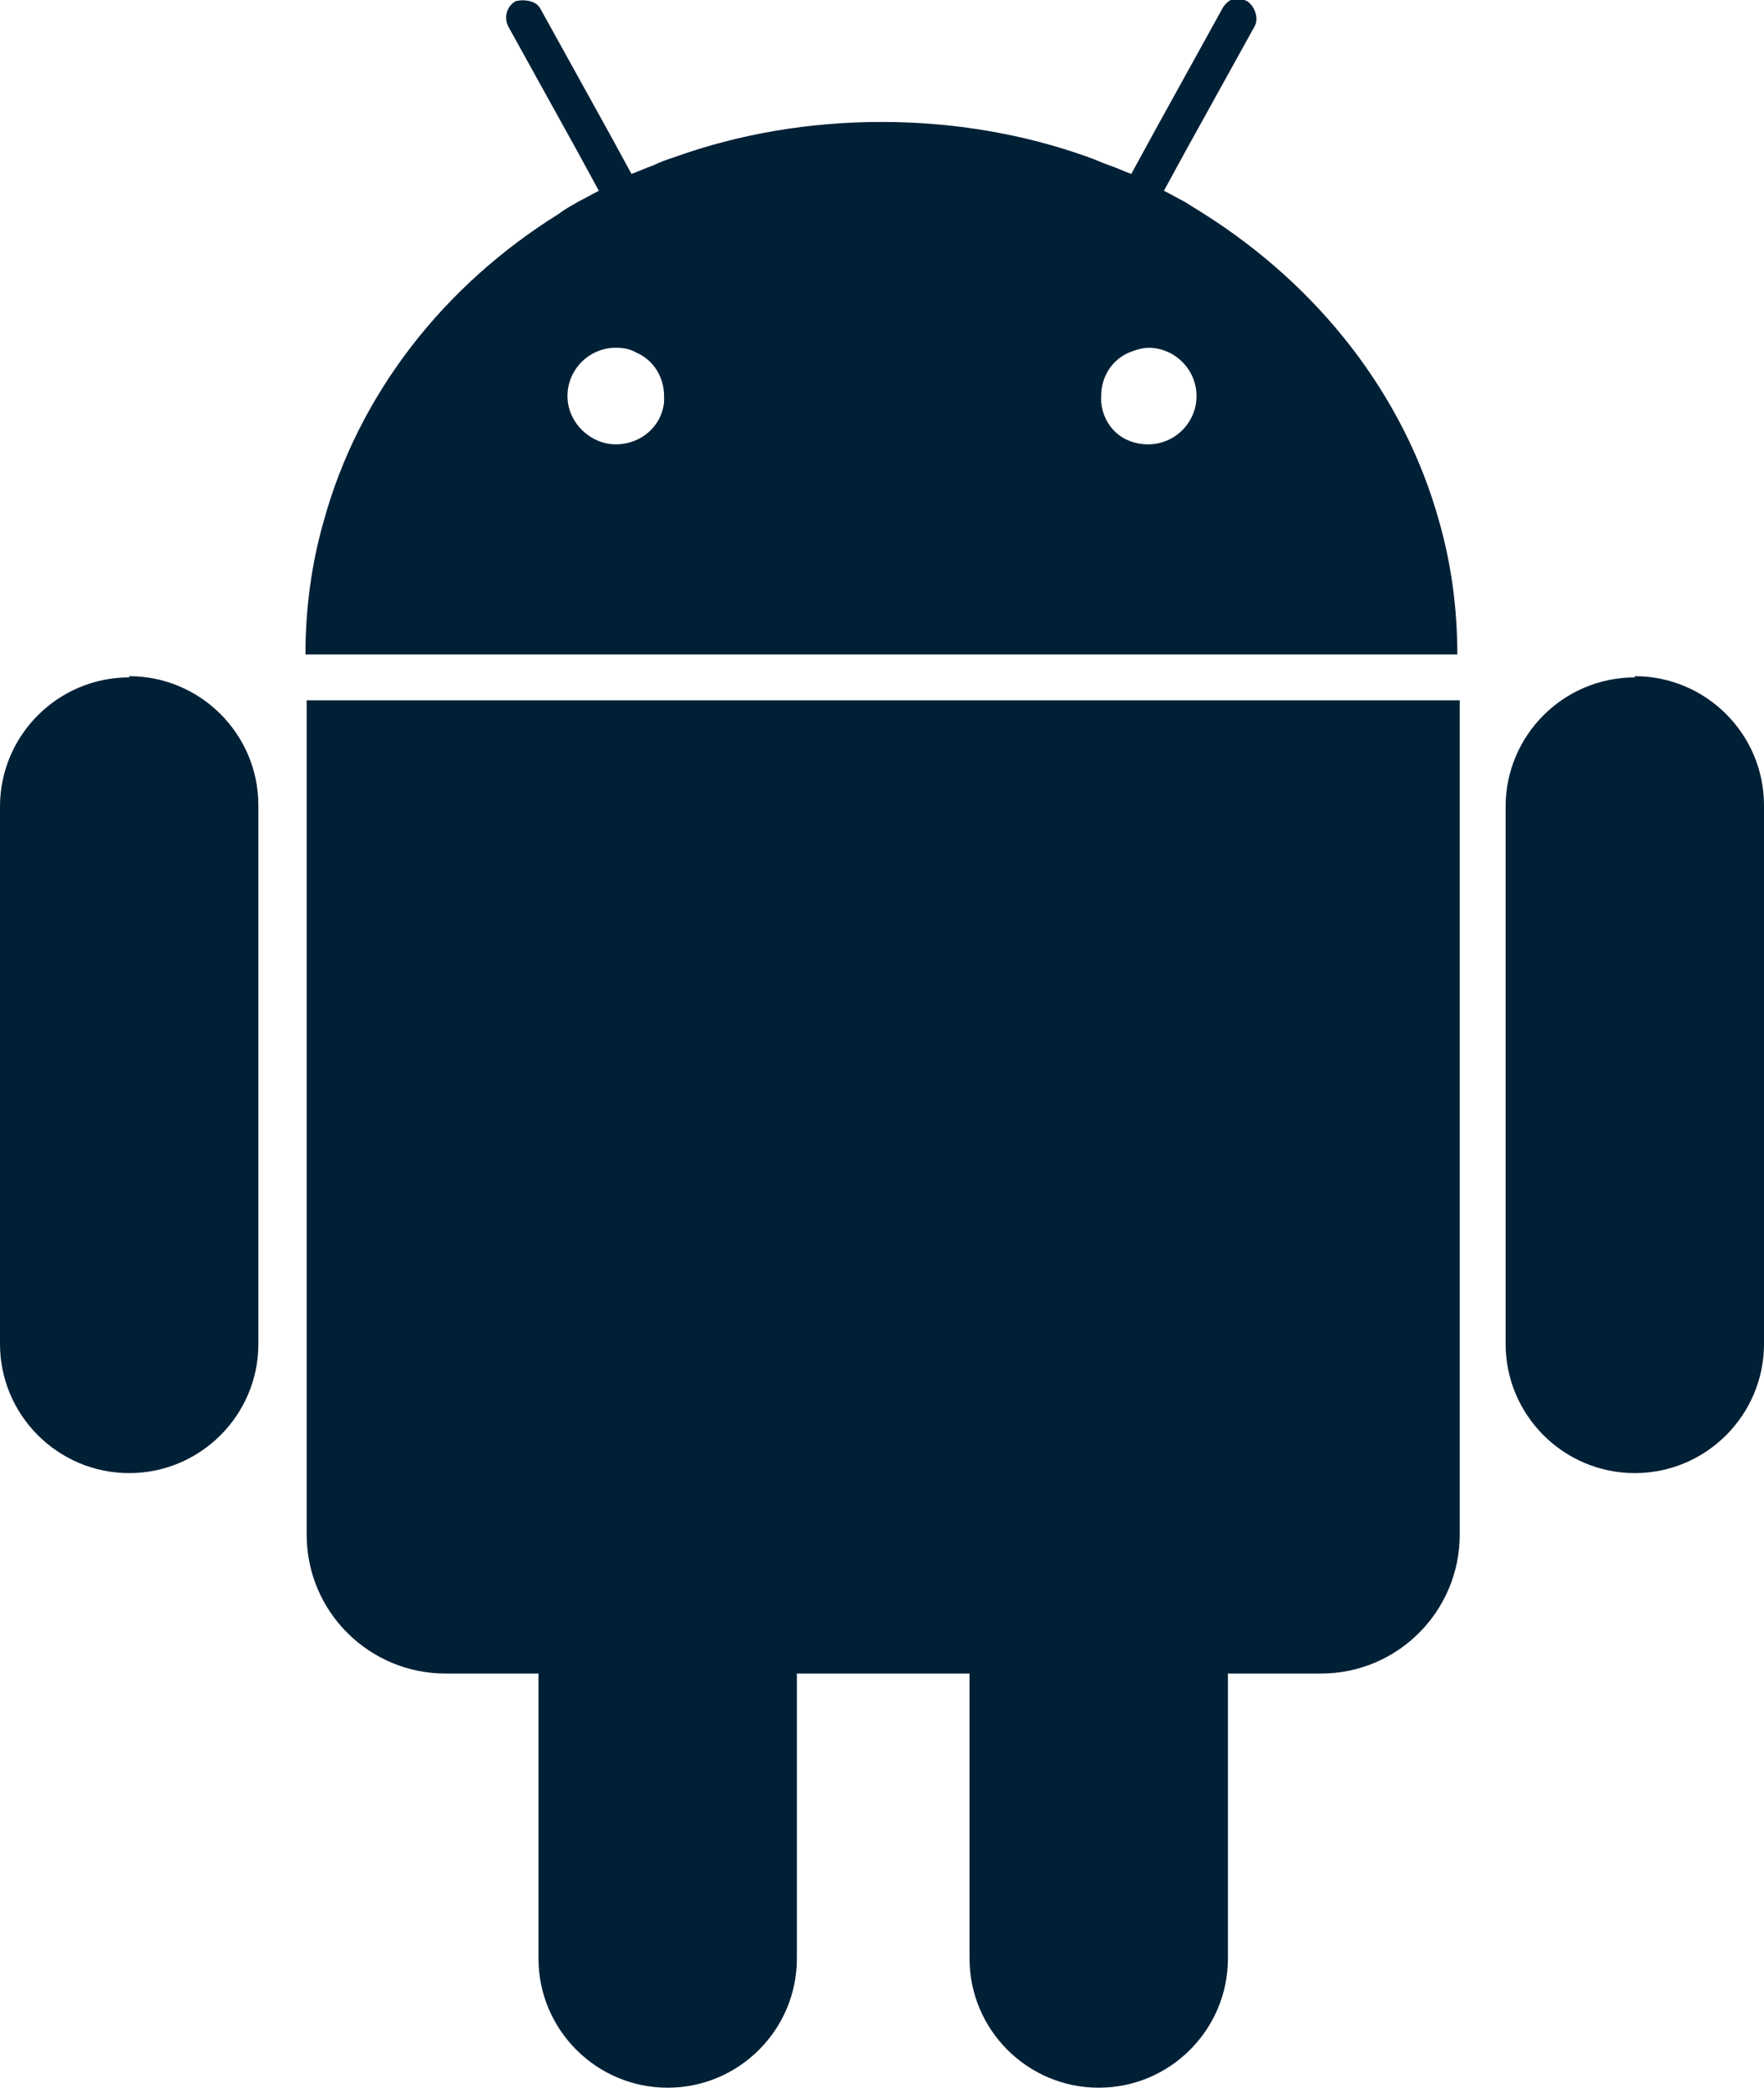
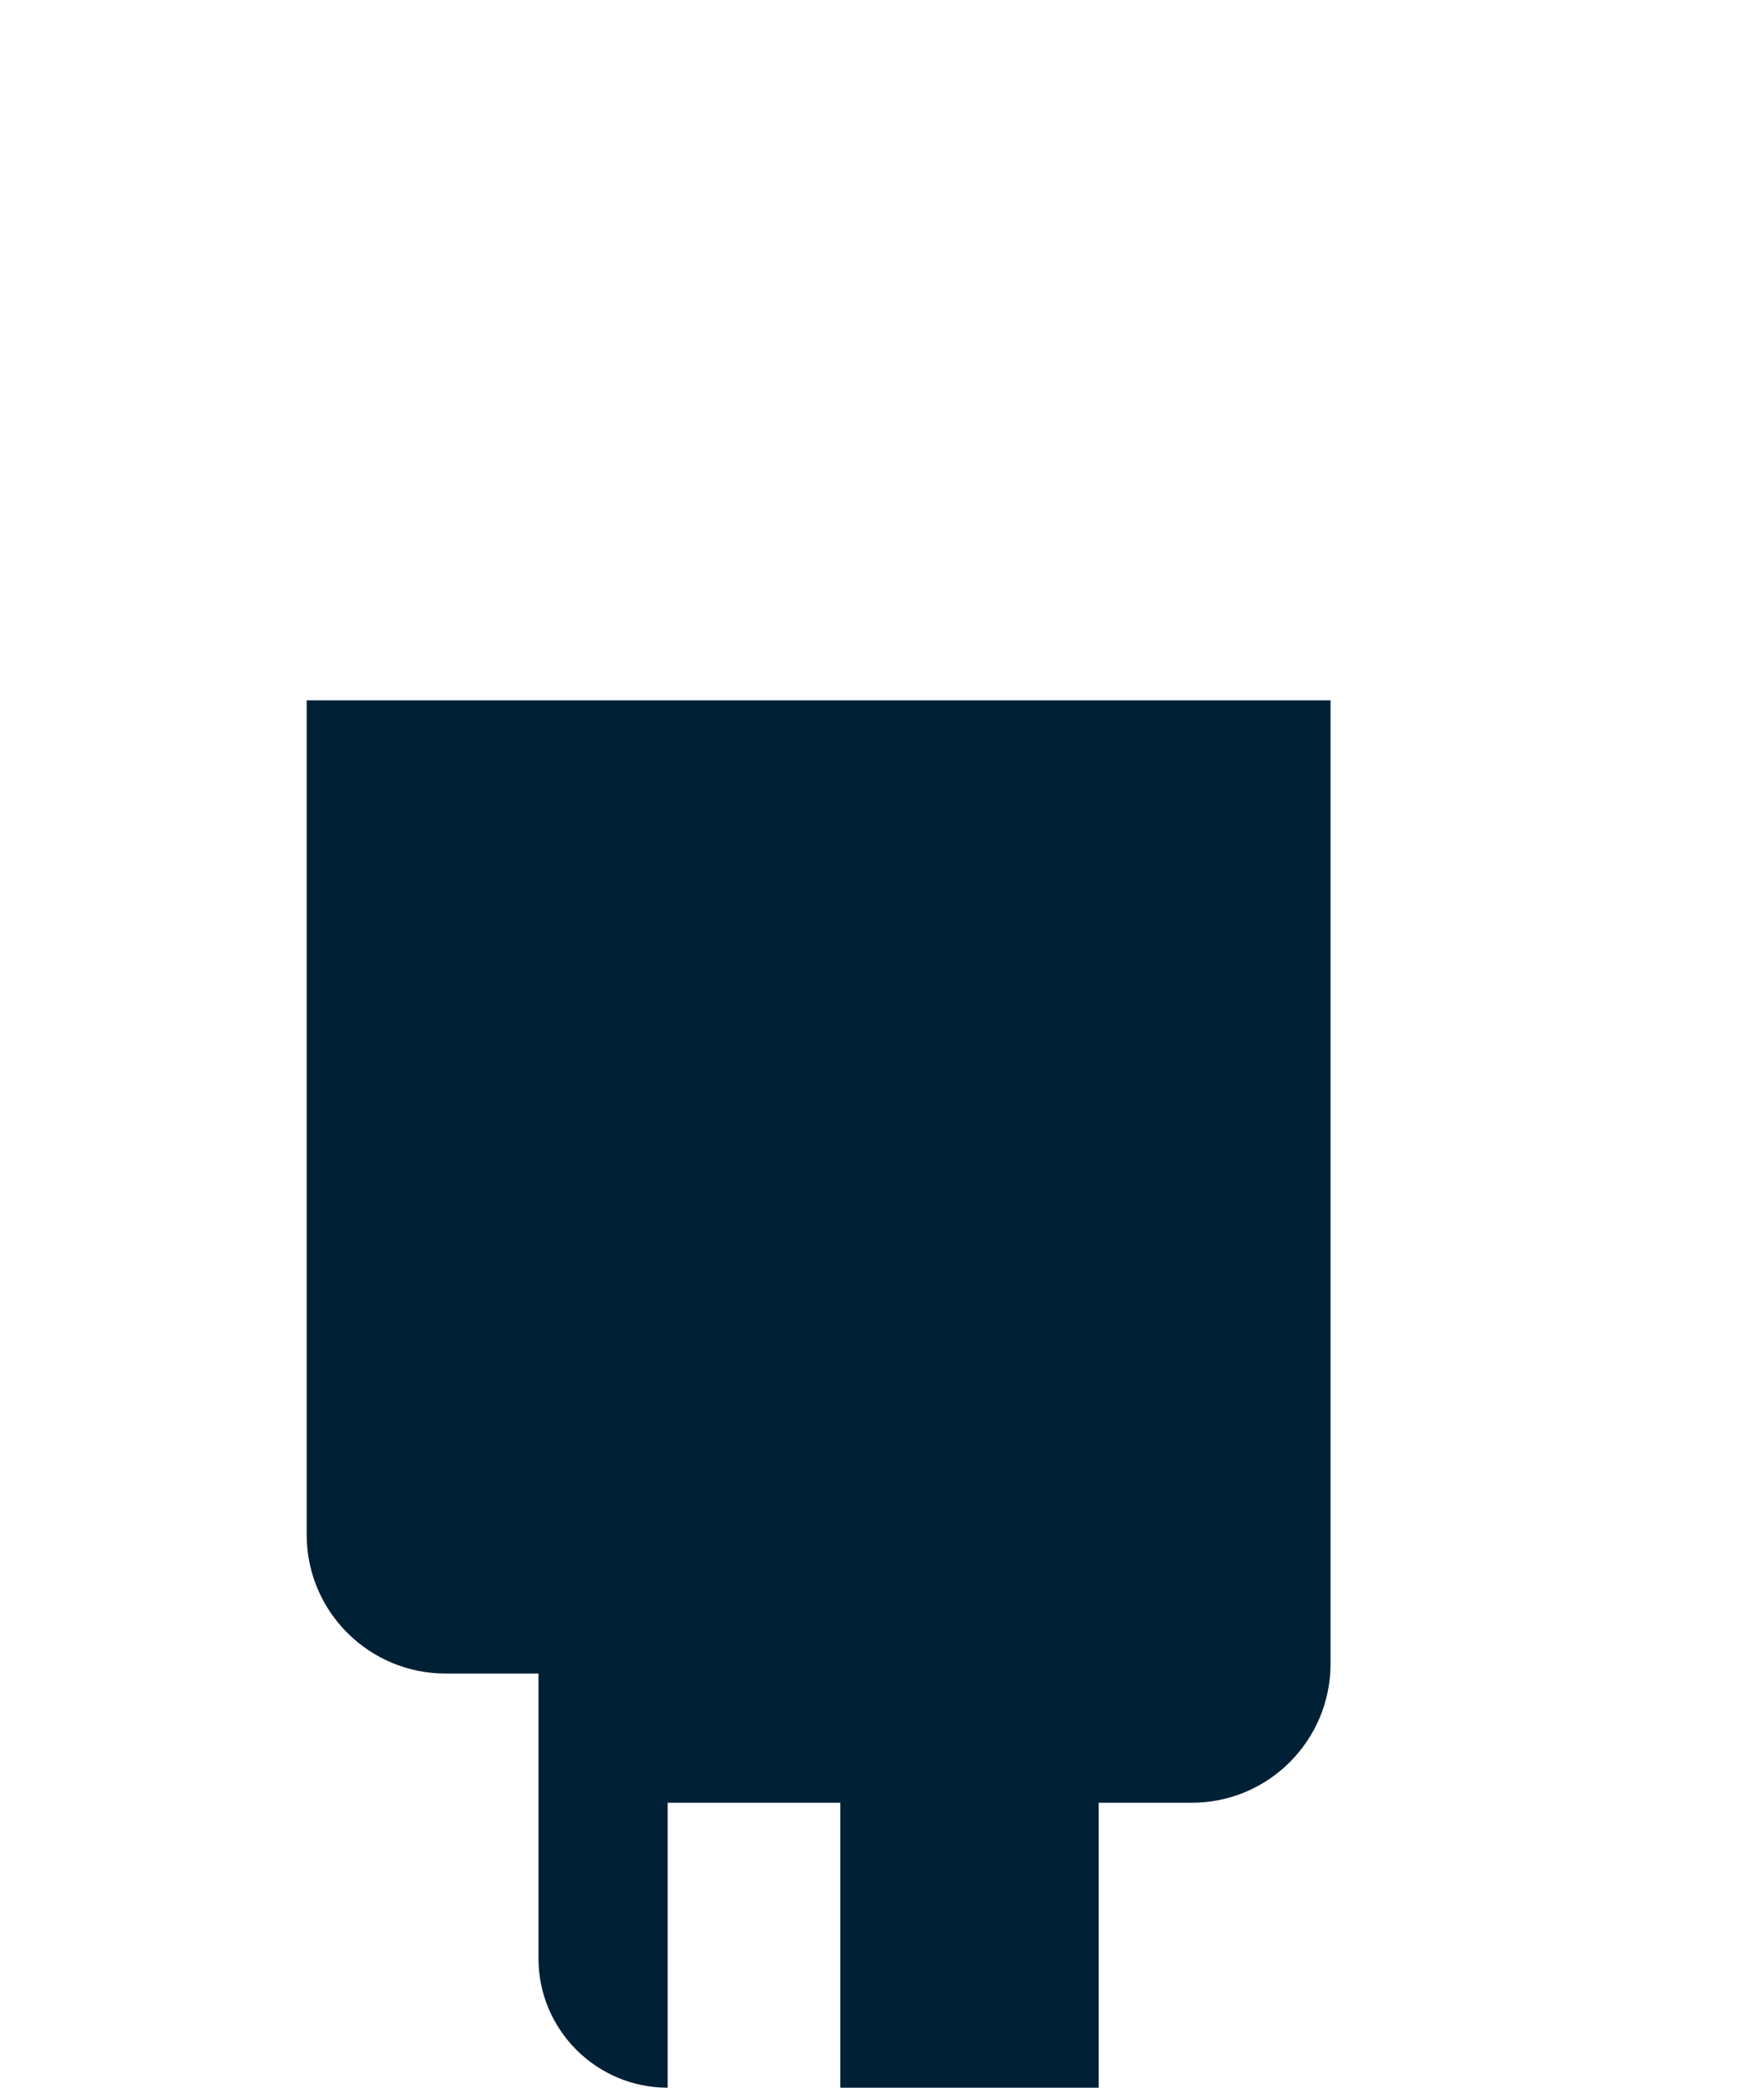
<svg xmlns="http://www.w3.org/2000/svg" id="Ebene_2" version="1.1" viewBox="0 0 146.1 172.9">
  <defs>
    <style>
      .st0 {
        fill: #002036;
      }
    </style>
  </defs>
  <g id="Ebene_1-2">
    <g id="android">
-       <path class="st0" d="M135.4,56.1c-5.9,0-10.7,4.8-10.7,10.7v44.5c0,5.9,4.8,10.7,10.7,10.7s10.7-4.8,10.7-10.7v-44.6c0-5.9-4.8-10.7-10.7-10.7" />
-       <path class="st0" d="M10.7,56.1c-5.9,0-10.7,4.8-10.7,10.7v44.5c0,5.9,4.8,10.7,10.7,10.7s10.7-4.8,10.7-10.7v-44.6c0-5.9-4.8-10.7-10.7-10.7" />
-       <path class="st0" d="M99.7,17.7h0c-.5-.3-1.1-.7-1.6-1-.6-.3-1.1-.6-1.7-.9l1.8-3.3,5.7-10.3c.4-.7,0-1.7-.6-2.1-.2-.1-.5-.2-.7-.2h-.4c-.4.1-.7.4-.9.7l-5.8,10.5-1.8,3.3c-.6-.2-1.2-.5-1.8-.7-.6-.2-1.2-.5-1.8-.7-5.3-1.9-11.1-2.9-17.1-2.9s-11.8,1-17.1,2.9c-.6.2-1.2.4-1.8.7-.6.2-1.2.5-1.8.7l-1.8-3.3L44.8.8c-.2-.4-.5-.6-.9-.7-.4-.1-.8-.1-1.2,0-.7.4-1,1.3-.6,2.1l5.7,10.3,1.8,3.3c-.6.3-1.1.6-1.7.9-.5.3-1.1.6-1.6,1h0c-9.5,5.9-16.6,14.9-19.5,25.5-1,3.5-1.5,7.2-1.5,11h95.4c0-3.8-.5-7.5-1.5-11-2.9-10.5-10-19.5-19.5-25.5M51,28.8c.6,0,1.2.1,1.7.4,1.4.6,2.3,2,2.3,3.6s0,.3,0,.5c-.2,2-1.9,3.5-4,3.5s-4-1.8-4-4,1.8-4,4-4M95.1,28.8c2.2,0,4,1.8,4,4s-1.8,4-4,4-3.7-1.5-3.9-3.5v-.5c0-1.6.9-3,2.3-3.6.5-.2,1.1-.4,1.7-.4" />
-       <path class="st0" d="M117,58H25.4v69.1c0,6.4,5.2,11.5,11.5,11.5h7.7v23.6c0,5.9,4.8,10.7,10.7,10.7s10.7-4.8,10.7-10.7v-23.6h14.3v23.6c0,5.9,4.8,10.7,10.7,10.7s10.7-4.8,10.7-10.7v-23.6h7.7c6.4,0,11.5-5.2,11.5-11.5V58h-3.9Z" />
+       <path class="st0" d="M117,58H25.4v69.1c0,6.4,5.2,11.5,11.5,11.5h7.7v23.6c0,5.9,4.8,10.7,10.7,10.7v-23.6h14.3v23.6c0,5.9,4.8,10.7,10.7,10.7s10.7-4.8,10.7-10.7v-23.6h7.7c6.4,0,11.5-5.2,11.5-11.5V58h-3.9Z" />
    </g>
  </g>
</svg>